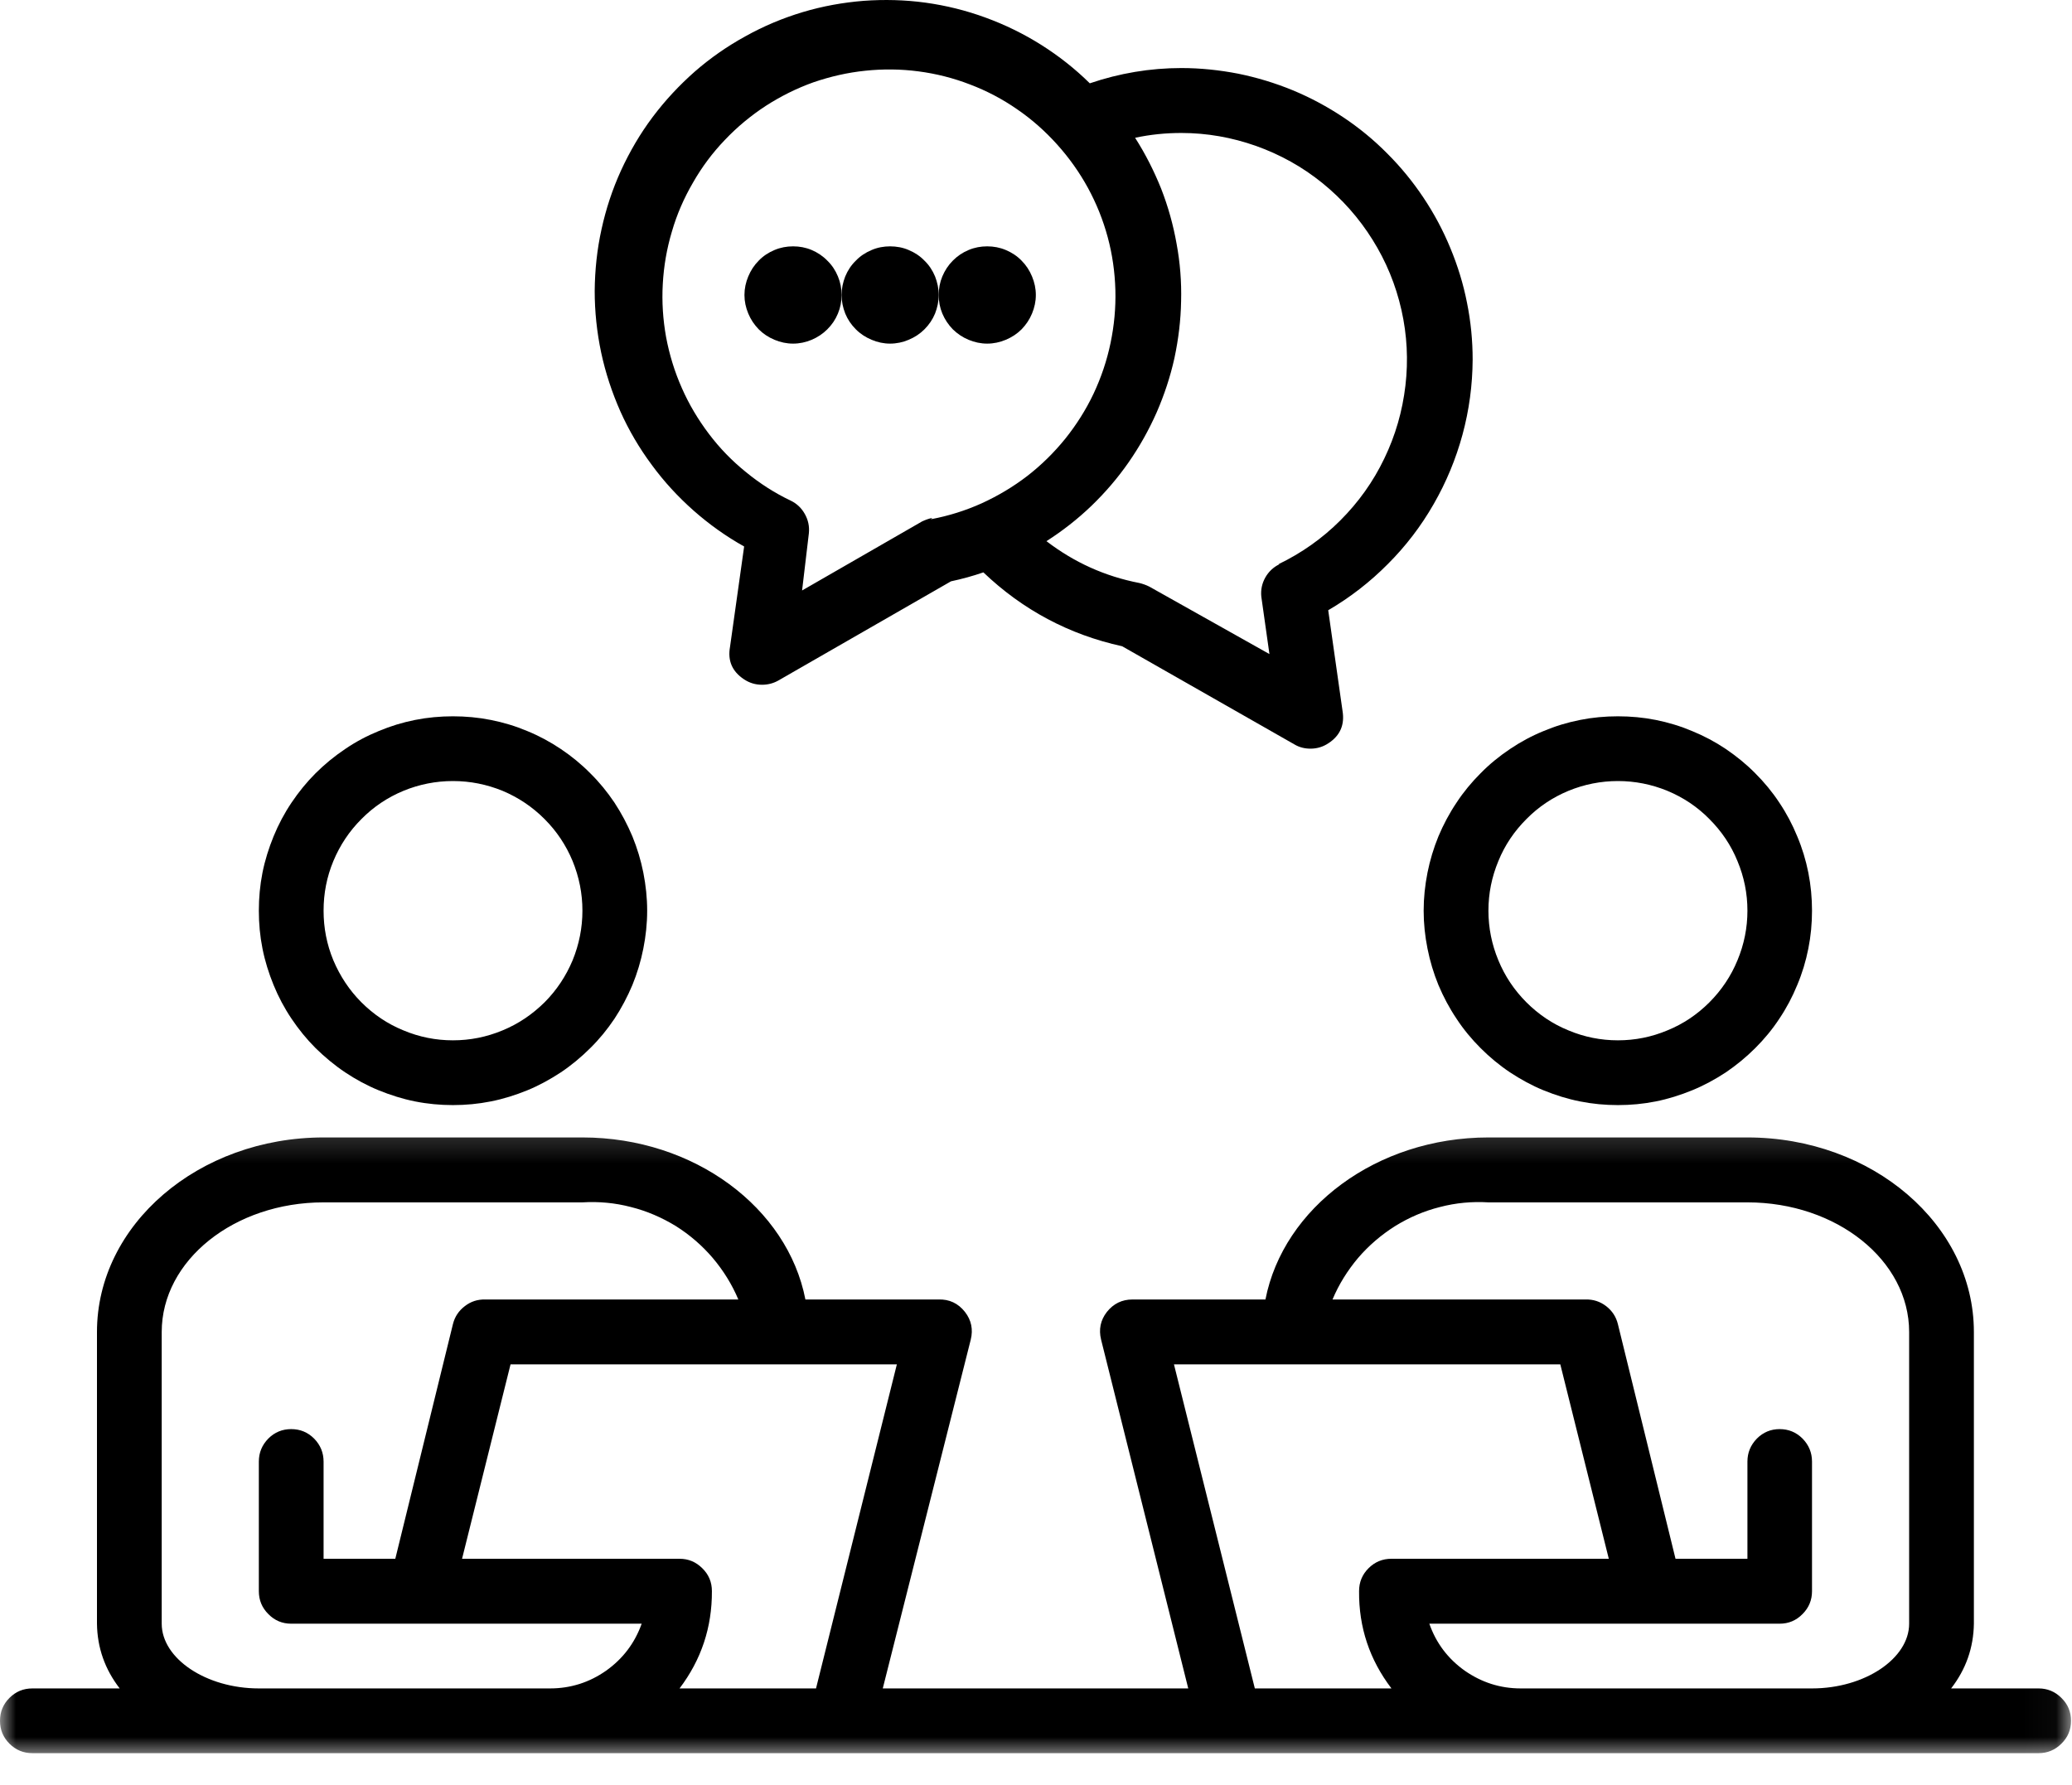
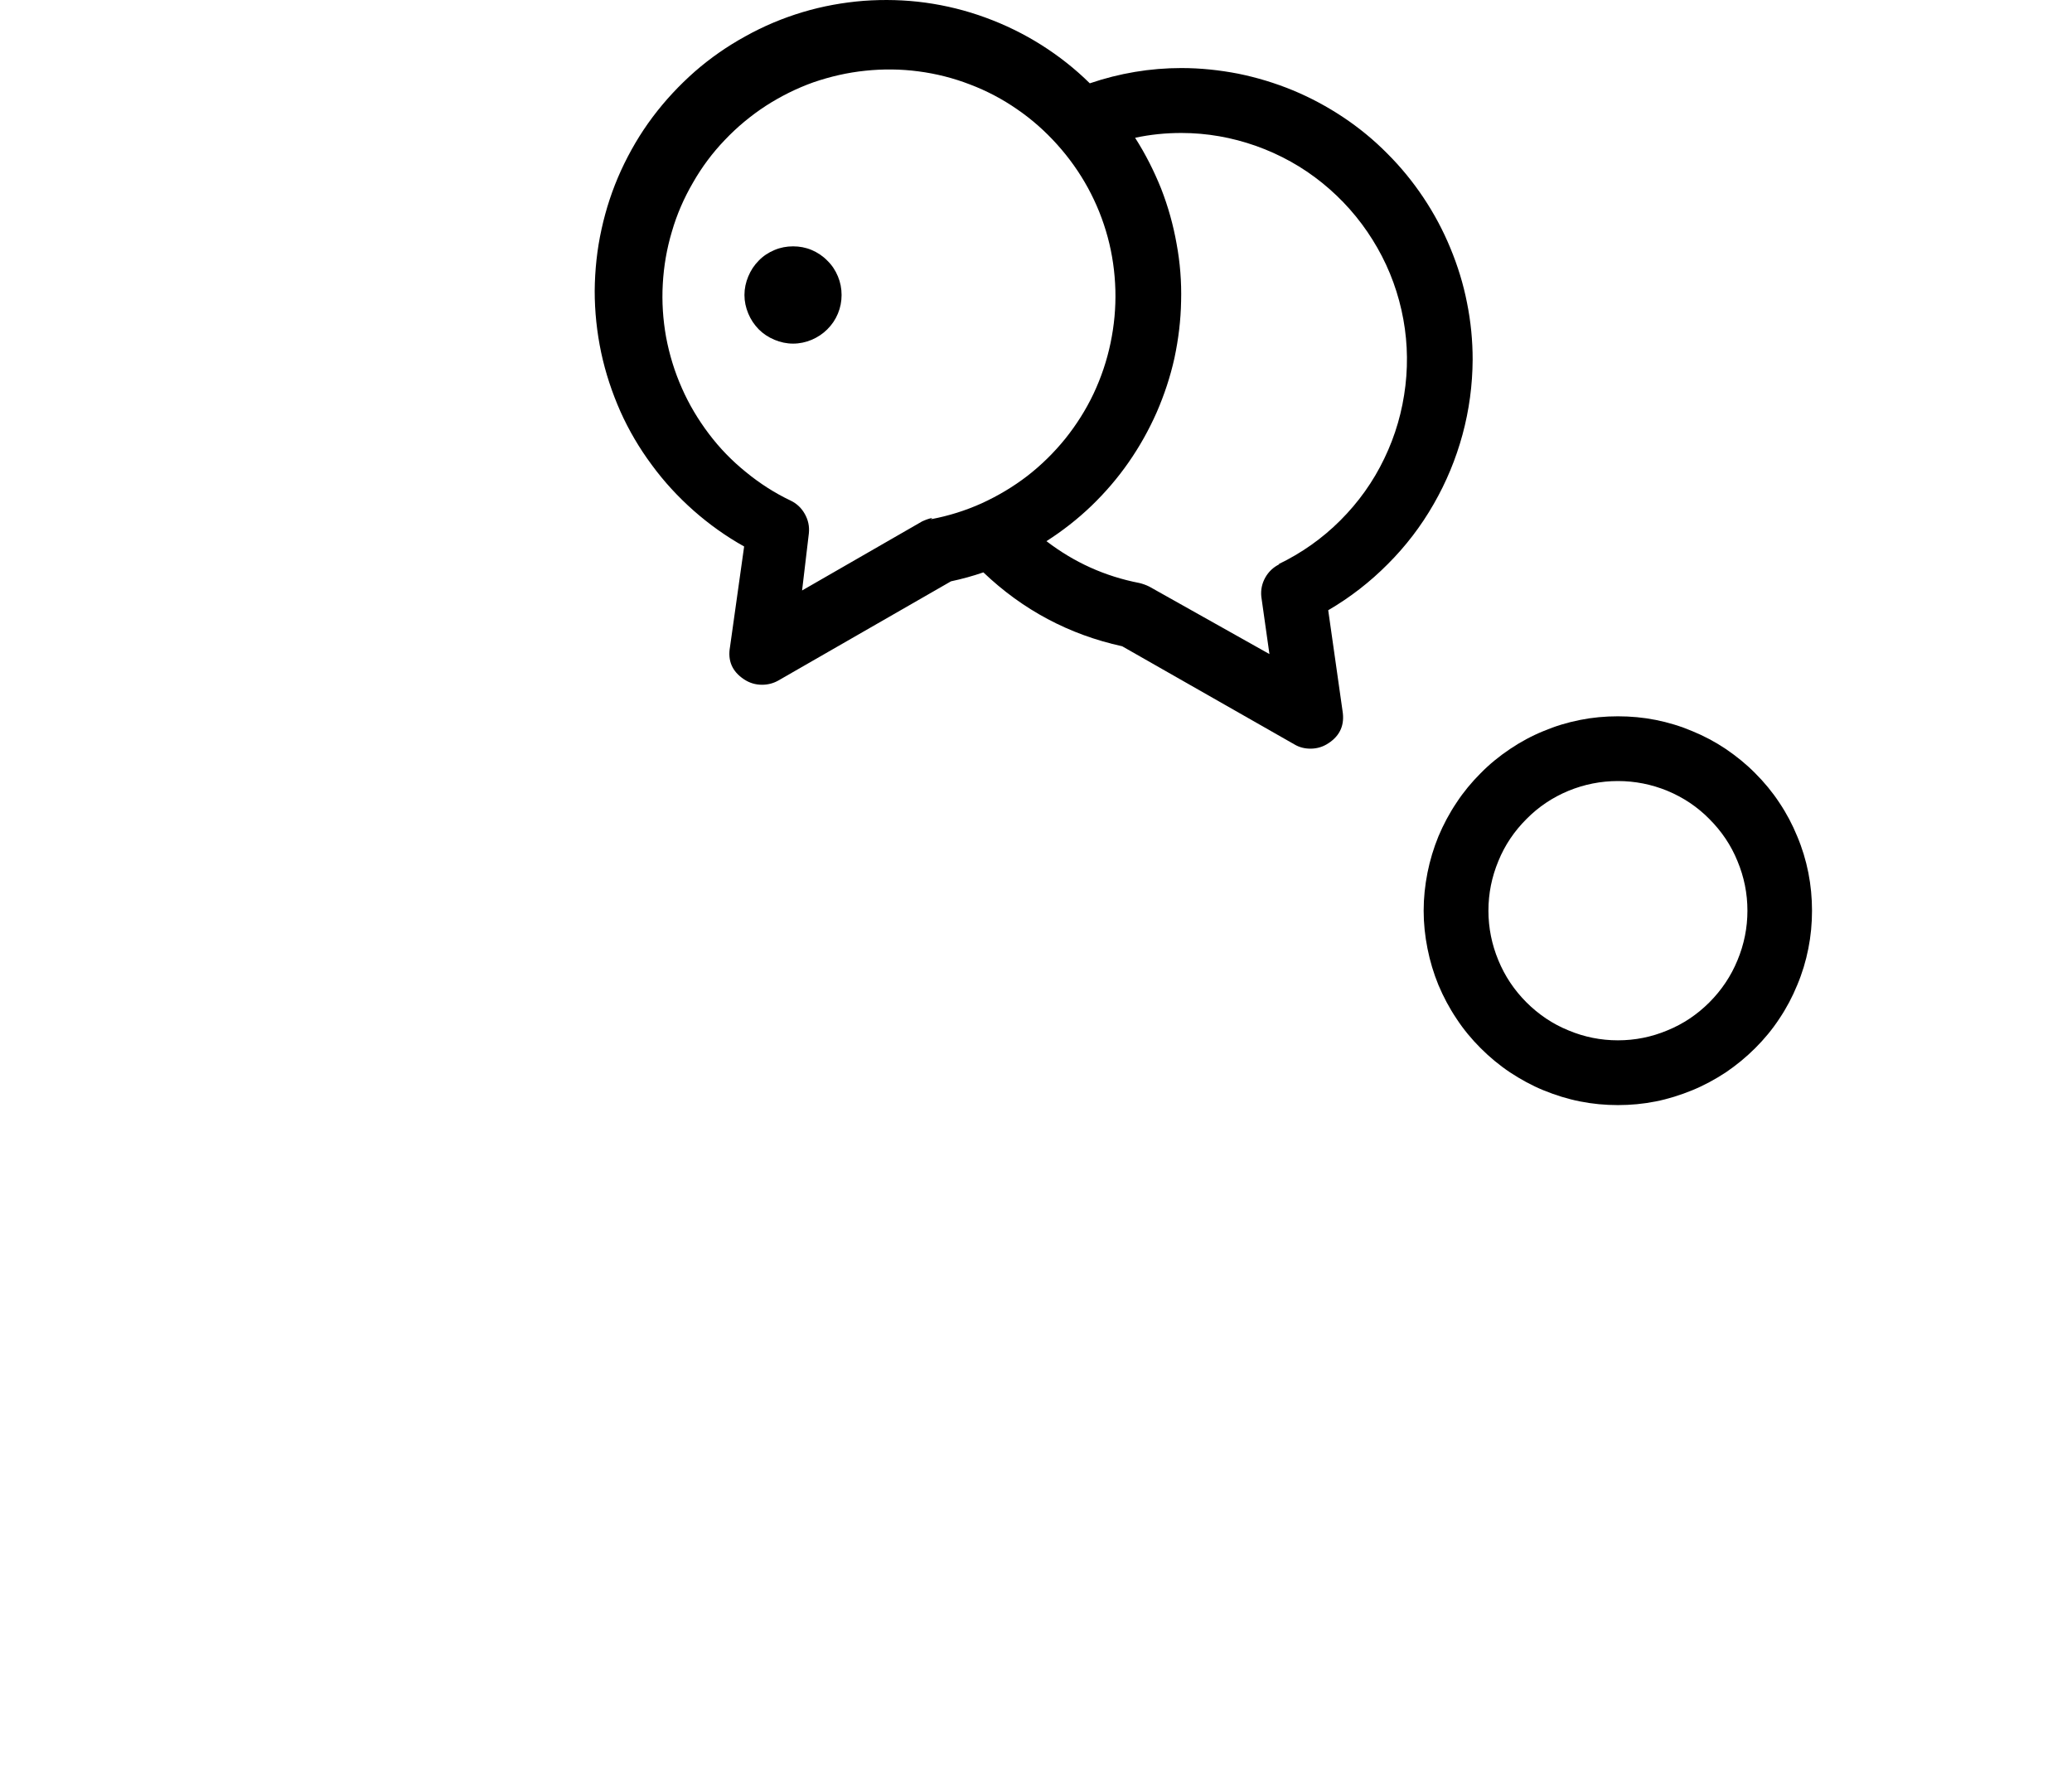
<svg xmlns="http://www.w3.org/2000/svg" width="65" height="56" viewBox="0 0 65 56" fill="none">
-   <path d="M14.208 34.672C14.609 34.672 15.005 34.635 15.396 34.557C15.792 34.479 16.172 34.359 16.542 34.208C16.911 34.057 17.26 33.864 17.594 33.645C17.927 33.422 18.234 33.166 18.516 32.885C18.802 32.604 19.052 32.297 19.276 31.963C19.495 31.63 19.682 31.276 19.838 30.906C19.989 30.536 20.104 30.156 20.182 29.76C20.26 29.369 20.302 28.974 20.302 28.573C20.302 28.172 20.26 27.776 20.182 27.38C20.104 26.989 19.989 26.609 19.838 26.239C19.682 25.869 19.495 25.515 19.276 25.182C19.052 24.849 18.802 24.541 18.516 24.26C18.234 23.974 17.927 23.724 17.594 23.5C17.26 23.276 16.911 23.088 16.542 22.937C16.172 22.781 15.792 22.666 15.396 22.588C15.005 22.51 14.609 22.474 14.208 22.474C13.812 22.474 13.411 22.51 13.021 22.588C12.63 22.666 12.25 22.781 11.88 22.937C11.51 23.088 11.156 23.276 10.828 23.5C10.495 23.724 10.188 23.974 9.901 24.26C9.62 24.541 9.37 24.849 9.146 25.182C8.922 25.515 8.734 25.869 8.583 26.239C8.432 26.609 8.312 26.989 8.234 27.38C8.156 27.776 8.12 28.172 8.12 28.573C8.12 28.974 8.156 29.369 8.234 29.76C8.312 30.156 8.432 30.536 8.583 30.906C8.734 31.276 8.922 31.63 9.146 31.963C9.37 32.297 9.62 32.604 9.901 32.885C10.188 33.166 10.495 33.422 10.828 33.645C11.156 33.864 11.51 34.057 11.88 34.208C12.25 34.359 12.63 34.479 13.021 34.557C13.411 34.635 13.812 34.672 14.208 34.672ZM14.208 24.505C14.75 24.505 15.266 24.609 15.766 24.812C16.26 25.02 16.698 25.312 17.083 25.698C17.463 26.078 17.755 26.515 17.963 27.015C18.167 27.515 18.271 28.031 18.271 28.573C18.271 29.109 18.167 29.63 17.963 30.13C17.755 30.625 17.463 31.067 17.083 31.448C16.698 31.828 16.26 32.125 15.766 32.328C15.266 32.536 14.75 32.64 14.208 32.64C13.672 32.64 13.151 32.536 12.656 32.328C12.156 32.125 11.719 31.828 11.338 31.448C10.958 31.067 10.667 30.625 10.458 30.13C10.25 29.63 10.151 29.109 10.151 28.573C10.151 28.031 10.25 27.515 10.458 27.015C10.667 26.515 10.958 26.078 11.338 25.698C11.719 25.312 12.156 25.02 12.656 24.812C13.151 24.609 13.672 24.505 14.208 24.505Z" fill="black" />
  <path d="M50.755 34.672C51.156 34.672 51.552 34.635 51.943 34.557C52.333 34.479 52.714 34.359 53.083 34.208C53.453 34.057 53.807 33.864 54.141 33.645C54.469 33.422 54.781 33.166 55.062 32.885C55.344 32.604 55.599 32.297 55.818 31.963C56.042 31.63 56.229 31.276 56.38 30.906C56.536 30.536 56.651 30.156 56.729 29.76C56.807 29.369 56.844 28.974 56.844 28.573C56.844 28.172 56.807 27.776 56.729 27.38C56.651 26.989 56.536 26.609 56.38 26.239C56.229 25.869 56.042 25.515 55.818 25.182C55.599 24.849 55.344 24.541 55.062 24.26C54.781 23.974 54.469 23.724 54.141 23.5C53.807 23.276 53.453 23.088 53.083 22.937C52.714 22.781 52.333 22.666 51.943 22.588C51.552 22.51 51.156 22.474 50.755 22.474C50.354 22.474 49.958 22.51 49.568 22.588C49.172 22.666 48.792 22.781 48.422 22.937C48.052 23.088 47.703 23.276 47.37 23.5C47.036 23.724 46.729 23.974 46.448 24.26C46.167 24.541 45.911 24.849 45.693 25.182C45.469 25.515 45.281 25.869 45.125 26.239C44.974 26.609 44.859 26.989 44.781 27.38C44.703 27.776 44.661 28.172 44.661 28.573C44.661 28.974 44.703 29.369 44.781 29.76C44.859 30.156 44.974 30.536 45.125 30.906C45.281 31.276 45.469 31.63 45.693 31.963C45.911 32.297 46.167 32.604 46.448 32.885C46.729 33.166 47.036 33.422 47.37 33.645C47.703 33.864 48.052 34.057 48.422 34.208C48.792 34.359 49.172 34.479 49.568 34.557C49.958 34.635 50.354 34.672 50.755 34.672ZM50.755 24.505C51.292 24.505 51.812 24.609 52.307 24.812C52.807 25.02 53.245 25.312 53.625 25.698C54.005 26.078 54.302 26.515 54.505 27.015C54.714 27.515 54.818 28.031 54.818 28.573C54.818 29.109 54.714 29.63 54.505 30.13C54.302 30.625 54.005 31.067 53.625 31.448C53.245 31.828 52.807 32.125 52.307 32.328C51.812 32.536 51.292 32.64 50.755 32.64C50.219 32.64 49.698 32.536 49.203 32.328C48.703 32.125 48.266 31.828 47.885 31.448C47.505 31.067 47.208 30.625 47.005 30.13C46.797 29.63 46.693 29.109 46.693 28.573C46.693 28.031 46.797 27.515 47.005 27.015C47.208 26.515 47.505 26.078 47.885 25.698C48.266 25.312 48.703 25.02 49.203 24.812C49.698 24.609 50.219 24.505 50.755 24.505Z" fill="black" />
  <mask id="mask0_10_112" style="mask-type:luminance" maskUnits="userSpaceOnUse" x="0" y="35" width="65" height="21">
    <path d="M0 35.192H64.969V55.135H0V35.192Z" fill="white" />
  </mask>
  <g mask="url(#mask0_10_112)">
-     <path d="M63.953 52.974H61.208C61.672 52.375 61.911 51.698 61.922 50.943V41.791C61.922 38.422 58.734 35.687 54.818 35.687H46.693C43.182 35.687 40.26 37.896 39.698 40.771H35.526C35.198 40.771 34.932 40.901 34.724 41.161C34.521 41.422 34.464 41.713 34.542 42.031L37.276 52.974H27.693L30.453 42.031C30.531 41.713 30.474 41.422 30.271 41.161C30.057 40.89 29.781 40.76 29.438 40.771H25.266C24.708 37.896 21.781 35.687 18.271 35.687H10.151C6.229 35.687 3.042 38.422 3.042 41.791V50.943C3.052 51.698 3.292 52.375 3.755 52.974H1.016C0.734 52.974 0.495 53.073 0.297 53.271C0.099 53.468 0 53.708 0 53.989C0 54.271 0.099 54.51 0.297 54.708C0.495 54.906 0.734 55.005 1.016 55.005H63.953C64.229 55.005 64.469 54.906 64.667 54.708C64.87 54.51 64.969 54.271 64.969 53.989C64.969 53.708 64.87 53.468 64.667 53.271C64.469 53.073 64.229 52.974 63.953 52.974ZM17.255 52.974H8.12C6.464 52.974 5.073 52.036 5.073 50.943V41.791C5.073 39.541 7.349 37.724 10.151 37.724H18.271C18.787 37.693 19.292 37.739 19.792 37.87C20.292 37.995 20.76 38.198 21.203 38.468C21.641 38.745 22.026 39.078 22.359 39.468C22.693 39.864 22.963 40.297 23.162 40.771H15.224C14.984 40.765 14.771 40.833 14.583 40.979C14.391 41.125 14.266 41.312 14.208 41.547L12.401 48.906H10.151V45.859C10.151 45.578 10.052 45.338 9.854 45.135C9.656 44.937 9.417 44.838 9.135 44.838C8.854 44.838 8.615 44.937 8.417 45.135C8.219 45.338 8.12 45.578 8.12 45.859V49.922C8.12 50.203 8.219 50.443 8.417 50.64C8.615 50.843 8.854 50.943 9.135 50.943H20.13C19.912 51.552 19.542 52.041 19.016 52.416C18.49 52.786 17.901 52.974 17.255 52.974ZM25.599 52.974H21.318C22 52.073 22.338 51.057 22.333 49.922C22.333 49.64 22.234 49.401 22.031 49.203C21.833 49.005 21.594 48.906 21.318 48.906H14.495L16.016 42.807H28.135L25.599 52.974ZM39.365 52.974L36.828 42.807H48.948L50.469 48.906H43.651C43.37 48.906 43.13 49.005 42.932 49.203C42.734 49.401 42.635 49.64 42.635 49.922C42.625 51.057 42.964 52.073 43.651 52.974H39.365ZM59.891 50.943C59.891 52.036 58.5 52.974 56.844 52.974H47.708C47.062 52.974 46.479 52.786 45.948 52.416C45.422 52.041 45.052 51.552 44.839 50.943H55.828C56.109 50.943 56.349 50.843 56.547 50.64C56.745 50.443 56.844 50.203 56.844 49.922V45.859C56.844 45.578 56.745 45.338 56.547 45.135C56.349 44.937 56.109 44.838 55.828 44.838C55.552 44.838 55.312 44.937 55.115 45.135C54.917 45.338 54.818 45.578 54.818 45.859V48.906H52.562L50.755 41.547C50.698 41.312 50.573 41.125 50.385 40.979C50.193 40.833 49.979 40.765 49.74 40.771H41.802C42 40.297 42.271 39.864 42.604 39.468C42.938 39.078 43.328 38.745 43.766 38.468C44.203 38.198 44.672 37.995 45.172 37.87C45.672 37.739 46.177 37.693 46.693 37.724H54.818C57.615 37.724 59.891 39.541 59.891 41.791V50.943Z" fill="black" />
-   </g>
+     </g>
  <path d="M46.198 11.286C46.198 10.687 46.141 10.094 46.021 9.5C45.906 8.911 45.729 8.338 45.5 7.786C45.271 7.229 44.99 6.703 44.656 6.203C44.323 5.703 43.943 5.239 43.521 4.818C43.099 4.39 42.635 4.01 42.135 3.677C41.635 3.344 41.109 3.062 40.557 2.833C40 2.604 39.432 2.432 38.844 2.312C38.255 2.198 37.661 2.135 37.062 2.135C36.078 2.135 35.12 2.297 34.188 2.614C33.724 2.156 33.214 1.755 32.661 1.406C32.115 1.062 31.531 0.776 30.917 0.552C30.307 0.328 29.677 0.172 29.031 0.083C28.391 -0.005 27.74 -0.021 27.094 0.026C26.443 0.078 25.807 0.193 25.182 0.38C24.557 0.568 23.958 0.818 23.391 1.135C22.818 1.448 22.287 1.818 21.797 2.245C21.307 2.677 20.865 3.151 20.474 3.672C20.083 4.193 19.755 4.755 19.484 5.344C19.213 5.937 19.01 6.552 18.87 7.193C18.729 7.828 18.662 8.474 18.656 9.125C18.656 9.776 18.724 10.422 18.859 11.062C18.995 11.698 19.198 12.312 19.463 12.911C19.729 13.505 20.057 14.062 20.448 14.588C20.833 15.114 21.271 15.588 21.76 16.021C22.25 16.453 22.776 16.828 23.344 17.146L22.901 20.297C22.823 20.729 22.969 21.067 23.338 21.312C23.51 21.427 23.698 21.484 23.906 21.484C24.083 21.484 24.255 21.442 24.412 21.354L29.833 18.239C30.177 18.166 30.516 18.073 30.849 17.958C32.083 19.135 33.536 19.911 35.203 20.276L40.604 23.354C40.76 23.448 40.932 23.489 41.109 23.489C41.318 23.489 41.505 23.432 41.677 23.317C42.047 23.073 42.188 22.734 42.115 22.297L41.667 19.146C42.354 18.745 42.979 18.26 43.536 17.698C44.099 17.135 44.578 16.51 44.974 15.818C45.37 15.13 45.672 14.401 45.88 13.635C46.089 12.864 46.193 12.083 46.198 11.286ZM29.245 16.25C29.135 16.271 29.031 16.312 28.927 16.359L25.162 18.526L25.375 16.729C25.396 16.515 25.354 16.317 25.25 16.13C25.146 15.943 25 15.802 24.807 15.708C24.302 15.469 23.833 15.166 23.401 14.812C22.963 14.458 22.578 14.062 22.24 13.614C21.901 13.166 21.615 12.687 21.391 12.177C21.162 11.661 21 11.13 20.896 10.578C20.797 10.026 20.76 9.469 20.792 8.911C20.823 8.349 20.917 7.802 21.078 7.265C21.234 6.724 21.458 6.213 21.74 5.729C22.016 5.245 22.349 4.797 22.74 4.39C23.125 3.984 23.552 3.63 24.021 3.323C24.49 3.021 24.99 2.771 25.516 2.583C26.047 2.401 26.588 2.276 27.146 2.219C27.703 2.161 28.26 2.166 28.812 2.239C29.37 2.312 29.906 2.448 30.432 2.651C30.953 2.849 31.448 3.109 31.906 3.427C32.37 3.745 32.786 4.114 33.161 4.531C33.536 4.948 33.859 5.401 34.13 5.896C34.396 6.385 34.604 6.901 34.75 7.443C34.896 7.984 34.974 8.536 34.99 9.099C35.005 9.661 34.953 10.213 34.839 10.76C34.724 11.312 34.547 11.838 34.307 12.349C34.068 12.854 33.771 13.323 33.422 13.76C33.068 14.198 32.672 14.588 32.229 14.932C31.781 15.276 31.307 15.557 30.797 15.791C30.287 16.021 29.755 16.187 29.203 16.291L29.245 16.25ZM40.135 17.703C39.943 17.797 39.797 17.937 39.693 18.12C39.589 18.307 39.547 18.505 39.568 18.719L39.823 20.521L36.057 18.406C35.953 18.354 35.849 18.317 35.74 18.291C34.667 18.083 33.698 17.646 32.828 16.979C33.333 16.656 33.807 16.286 34.24 15.87C34.672 15.453 35.062 15 35.406 14.505C35.75 14.01 36.042 13.489 36.286 12.937C36.526 12.385 36.714 11.818 36.844 11.229C36.969 10.64 37.042 10.047 37.052 9.448C37.068 8.844 37.021 8.245 36.911 7.651C36.807 7.062 36.646 6.484 36.427 5.922C36.203 5.364 35.932 4.828 35.609 4.323C36.089 4.219 36.573 4.172 37.062 4.172C37.865 4.172 38.646 4.312 39.401 4.578C40.161 4.849 40.854 5.234 41.479 5.739C42.104 6.245 42.63 6.838 43.057 7.521C43.484 8.203 43.786 8.937 43.964 9.724C44.141 10.51 44.182 11.302 44.089 12.099C43.995 12.901 43.776 13.661 43.427 14.385C43.078 15.114 42.615 15.76 42.047 16.328C41.479 16.896 40.828 17.354 40.104 17.703H40.135Z" fill="black" />
  <path d="M26.401 9.255C26.401 9.458 26.364 9.651 26.286 9.838C26.208 10.026 26.099 10.187 25.953 10.333C25.812 10.474 25.646 10.583 25.463 10.661C25.276 10.739 25.083 10.781 24.88 10.781C24.677 10.781 24.484 10.739 24.297 10.661C24.109 10.583 23.943 10.474 23.802 10.333C23.661 10.187 23.552 10.026 23.474 9.838C23.396 9.651 23.354 9.458 23.354 9.255C23.354 9.052 23.396 8.859 23.474 8.672C23.552 8.484 23.661 8.318 23.802 8.177C23.943 8.031 24.109 7.922 24.297 7.844C24.484 7.765 24.677 7.729 24.88 7.729C25.083 7.729 25.276 7.765 25.463 7.844C25.646 7.922 25.812 8.031 25.953 8.177C26.099 8.318 26.208 8.484 26.286 8.672C26.364 8.859 26.401 9.052 26.401 9.255Z" fill="black" />
-   <path d="M29.448 9.255C29.448 9.458 29.406 9.651 29.333 9.838C29.255 10.026 29.146 10.187 29 10.333C28.859 10.474 28.693 10.583 28.505 10.661C28.323 10.739 28.125 10.781 27.922 10.781C27.724 10.781 27.526 10.739 27.344 10.661C27.156 10.583 26.989 10.474 26.849 10.333C26.703 10.187 26.594 10.026 26.516 9.838C26.443 9.651 26.401 9.458 26.401 9.255C26.401 9.052 26.443 8.859 26.516 8.672C26.594 8.484 26.703 8.318 26.849 8.177C26.989 8.031 27.156 7.922 27.344 7.844C27.526 7.765 27.724 7.729 27.922 7.729C28.125 7.729 28.323 7.765 28.505 7.844C28.693 7.922 28.859 8.031 29 8.177C29.146 8.318 29.255 8.484 29.333 8.672C29.406 8.859 29.448 9.052 29.448 9.255Z" fill="black" />
-   <path d="M32.495 9.255C32.495 9.458 32.453 9.651 32.375 9.838C32.297 10.026 32.188 10.187 32.047 10.333C31.906 10.474 31.739 10.583 31.552 10.661C31.364 10.739 31.172 10.781 30.969 10.781C30.766 10.781 30.573 10.739 30.385 10.661C30.198 10.583 30.036 10.474 29.891 10.333C29.75 10.187 29.641 10.026 29.562 9.838C29.484 9.651 29.448 9.458 29.448 9.255C29.448 9.052 29.484 8.859 29.562 8.672C29.641 8.484 29.75 8.318 29.891 8.177C30.036 8.031 30.198 7.922 30.385 7.844C30.573 7.765 30.766 7.729 30.969 7.729C31.172 7.729 31.364 7.765 31.552 7.844C31.739 7.922 31.906 8.031 32.047 8.177C32.188 8.318 32.297 8.484 32.375 8.672C32.453 8.859 32.495 9.052 32.495 9.255Z" fill="black" />
</svg>